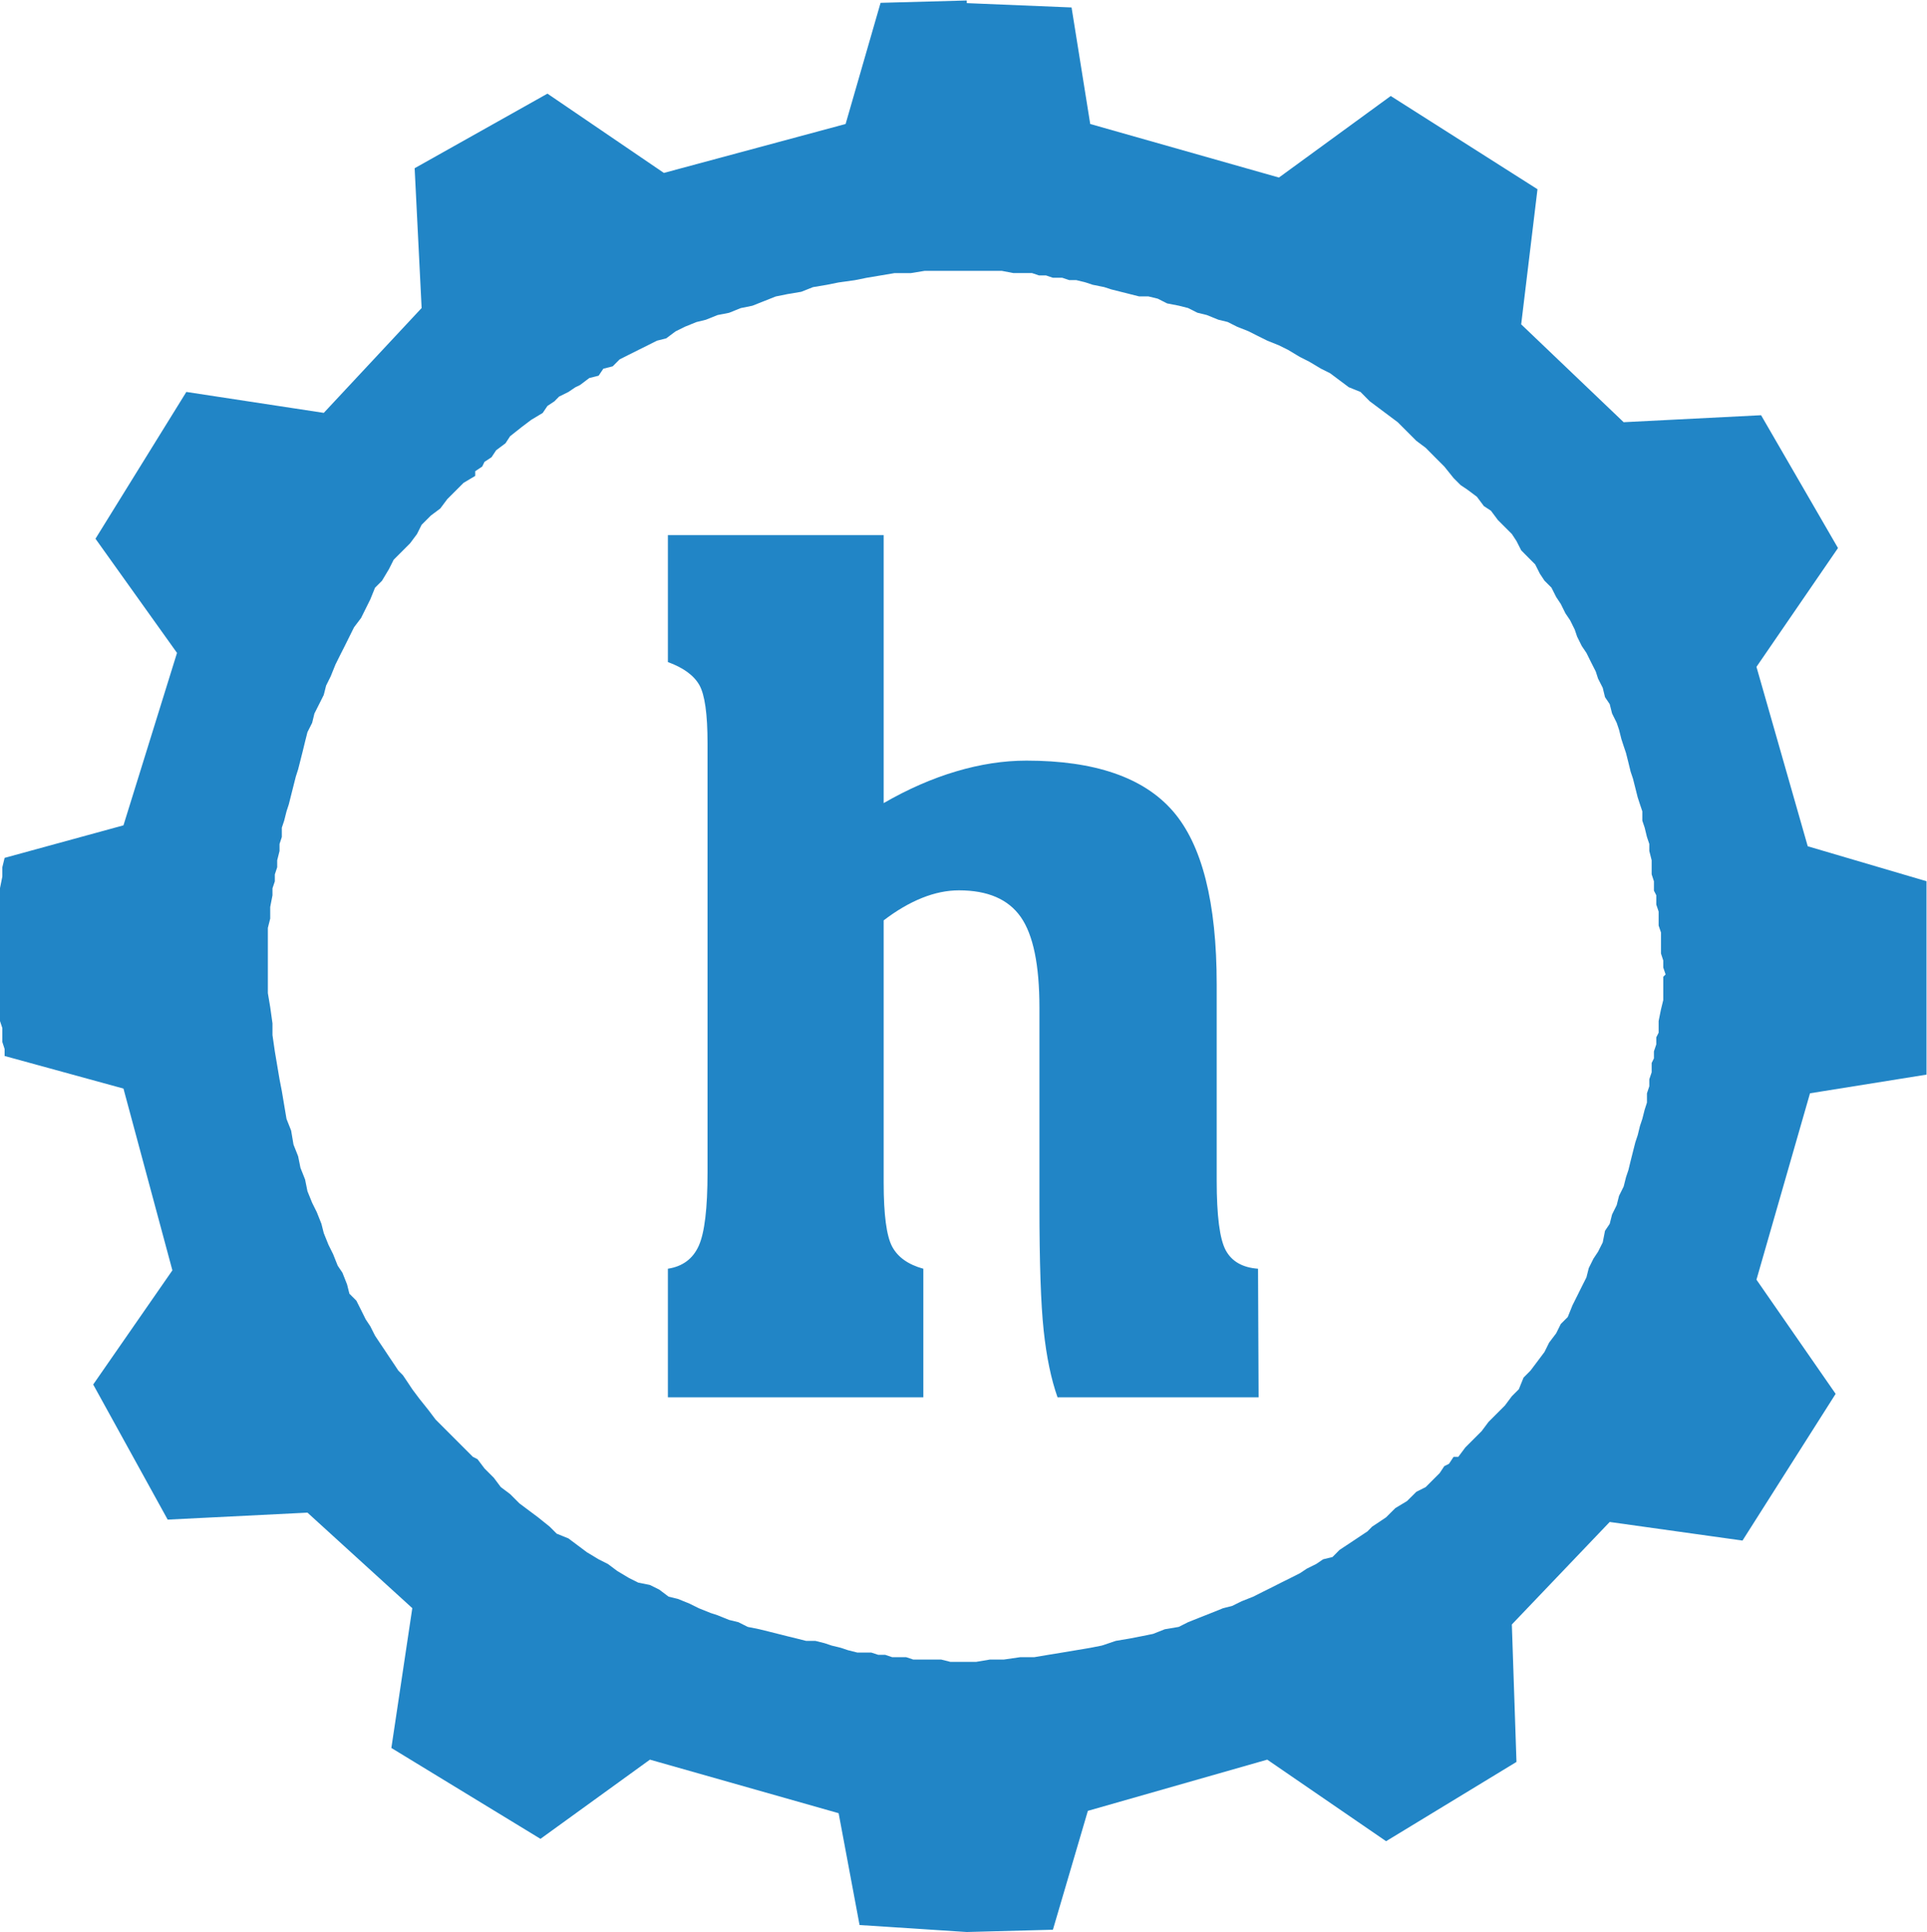
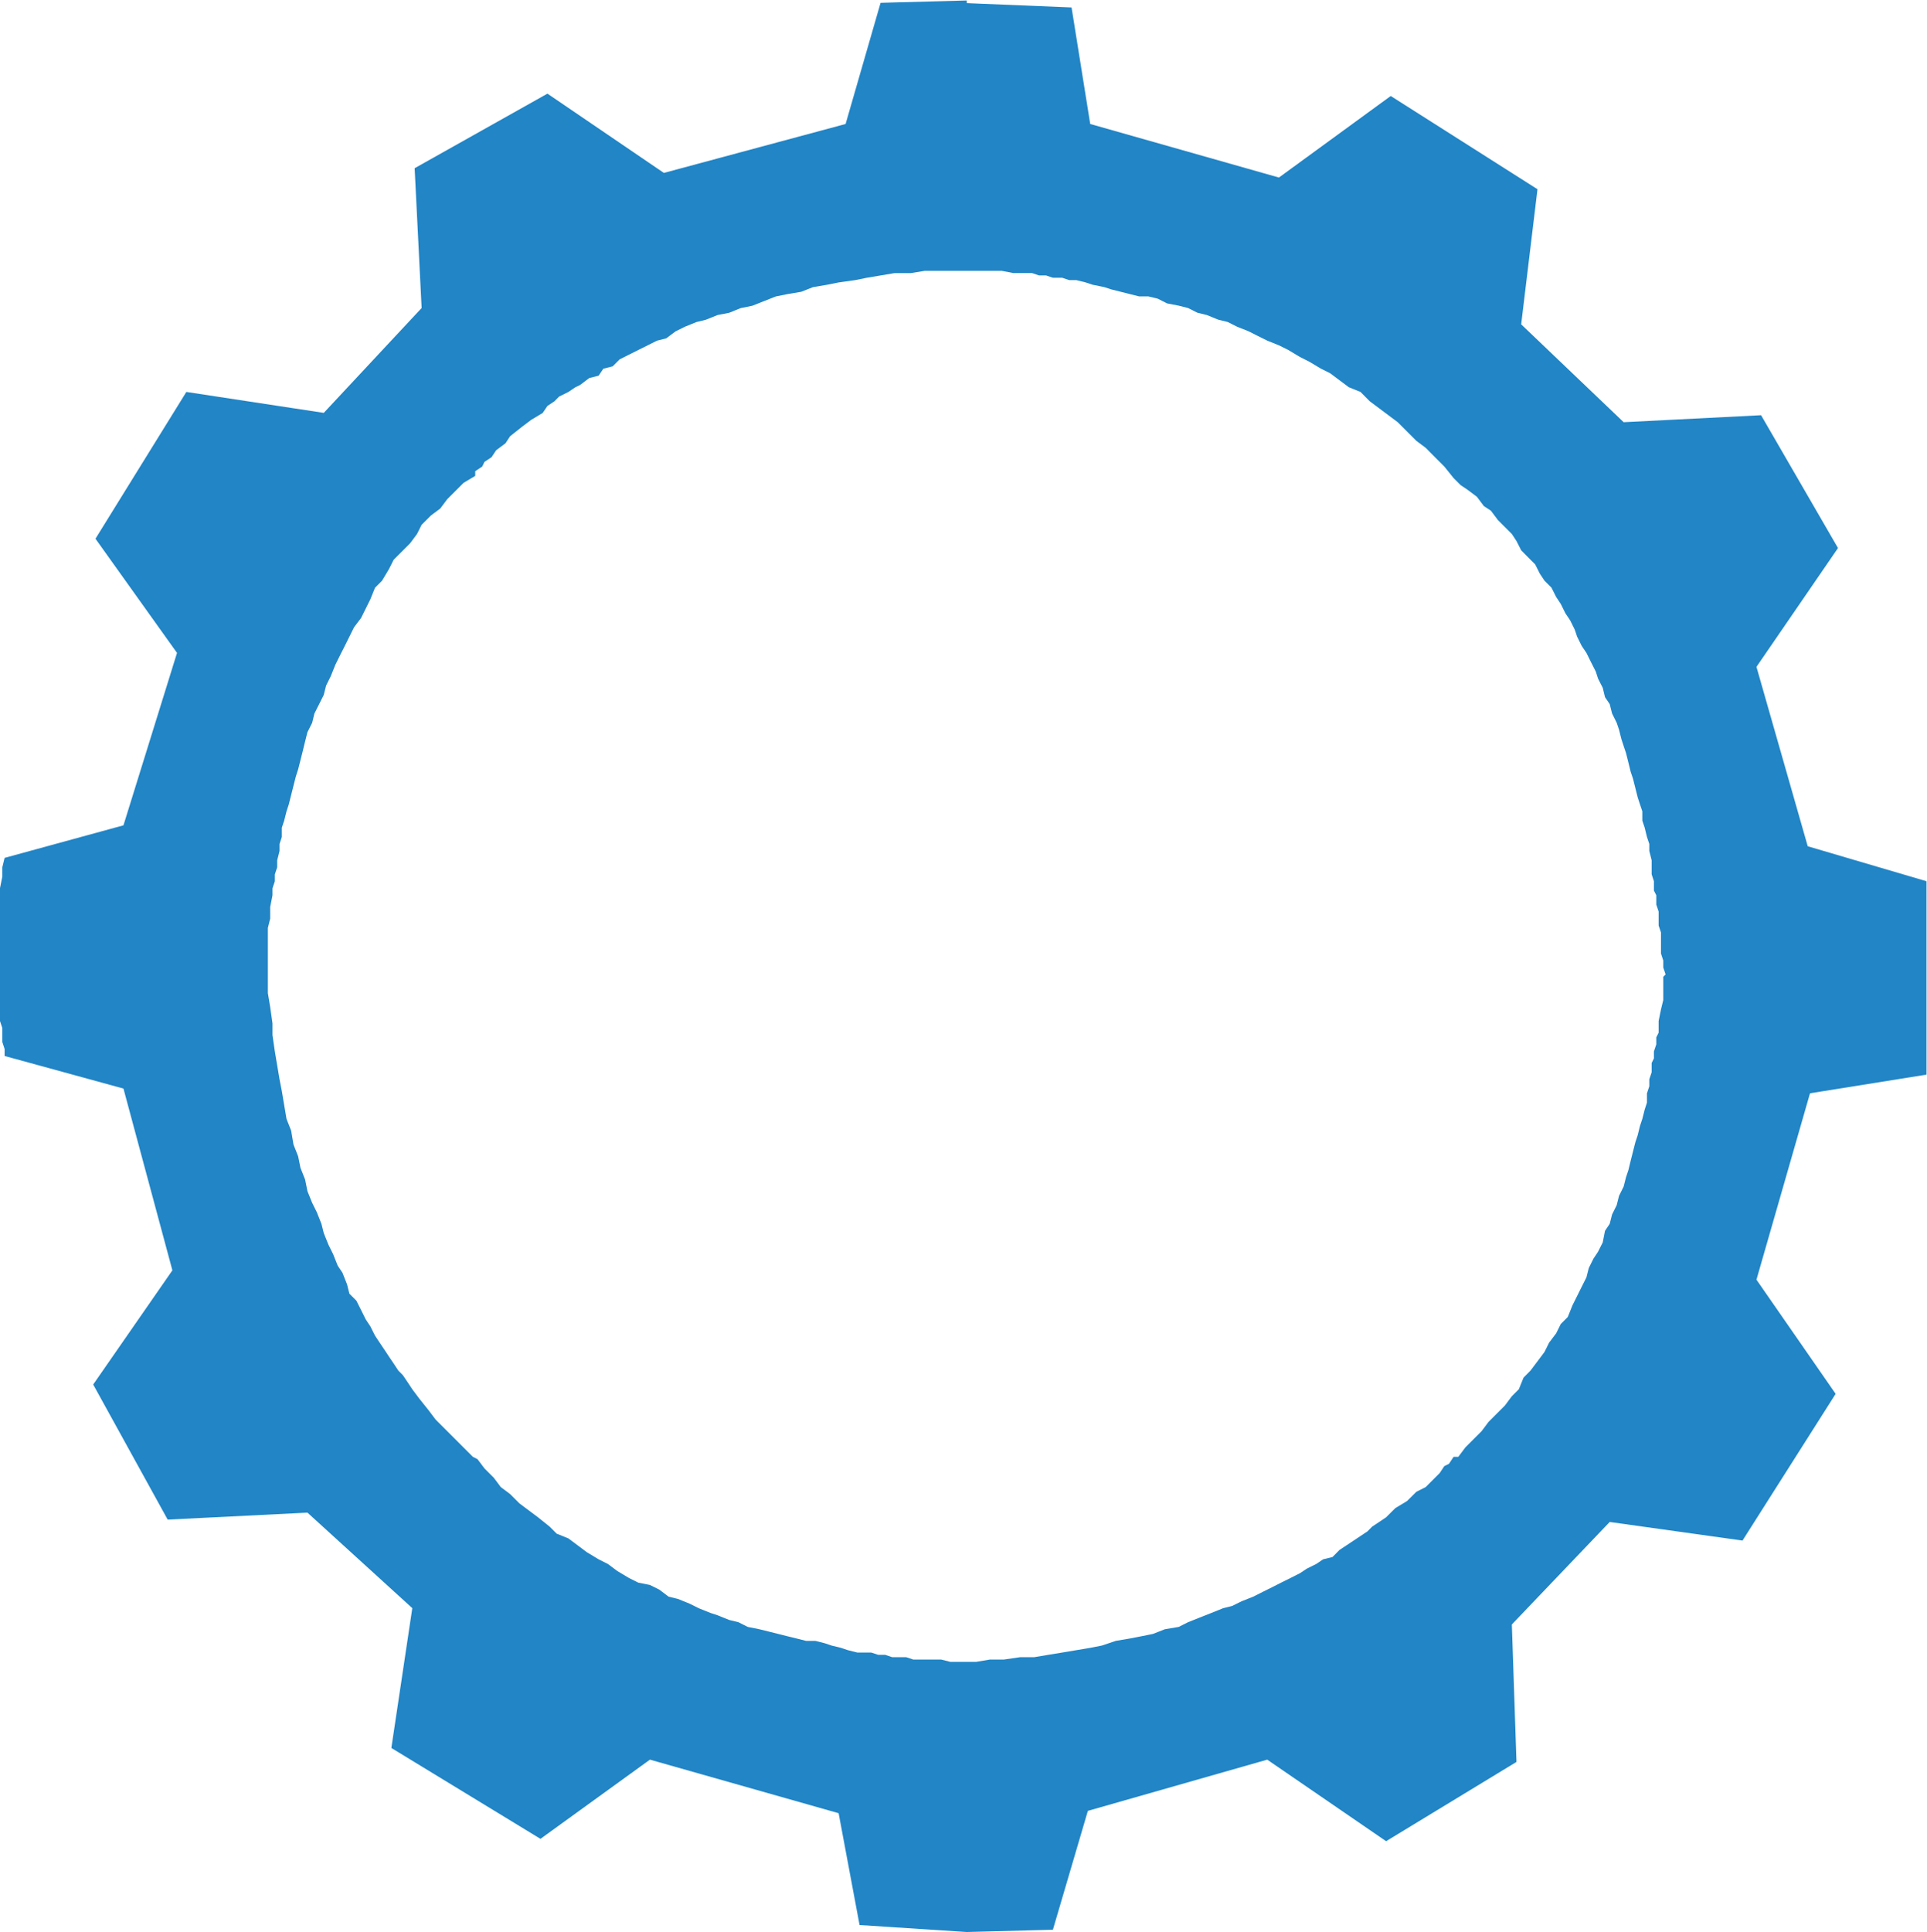
<svg xmlns="http://www.w3.org/2000/svg" version="1.1" id="svg2" viewBox="18.9 18.9 960 962.3">
  <defs id="defs6" />
  <g id="g8" transform="matrix(1.333,0,0,-1.333,0,1000.101)">
    <g id="g10">
      <path d="m 375.477,735.902 -32.201,-0.878 -13.068,-45.27 -67.918,-18.283 -43.512,29.622 -49.635,-27.865 2.608,-52.242 -36.567,-39.175 -51.364,7.824 -33.959,-54.851 30.472,-42.661 -20.013,-64.432 -44.419,-12.16 -0.851,-3.487 v -3.487 l -0.879,-4.365 v -4.337 -4.365 -4.337 -2.636 -2.608 -1.729 -2.608 -2.608 -2.636 -1.73 -2.607 -2.608 -2.608 -2.636 -2.608 -2.608 -1.729 -2.608 l 0.879,-2.636 v -2.608 -2.608 l 0.851,-2.608 v -2.608 L 60.321,329.329 78.605,261.411 49.011,218.75 l 27.836,-50.485 52.243,2.607 39.175,-35.688 -7.824,-52.242 55.729,-33.959 40.904,29.594 70.526,-20.013 7.824,-41.783 40.053,-2.608 32.202,0.85 13.067,44.419 67.04,19.134 44.419,-30.473 48.727,29.622 -1.729,51.364 36.567,38.296 49.635,-6.945 34.809,54.822 -29.594,42.661 20.013,69.648 43.54,6.973 v 2.608 2.608 1.757 2.608 2.608 2.608 1.757 1.729 2.608 2.608 1.758 2.607 4.366 4.337 2.608 2.608 1.757 1.729 2.608 2.636 1.729 2.608 4.366 4.337 4.365 4.337 l -44.39,13.068 -19.163,67.039 30.473,44.391 -28.743,49.634 -51.364,-2.608 -38.296,36.567 6.094,50.485 -54.85,34.838 -41.783,-30.472 -70.526,20.012 -6.973,43.54 -39.147,1.616 z m 17.405,-101.848 h 6.973 l 2.608,-0.879 h 2.608 l 2.608,-0.879 h 3.486 l 2.608,-0.879 h 2.636 l 3.459,-0.85 2.636,-0.879 4.337,-0.879 2.608,-0.85 3.486,-0.879 3.487,-0.878 3.487,-0.879 h 3.486 l 3.487,-0.851 3.458,-1.757 4.365,-0.85 3.487,-0.879 3.487,-1.758 3.486,-0.85 4.337,-1.758 3.487,-0.85 3.487,-1.757 4.337,-1.73 3.486,-1.757 3.487,-1.729 4.365,-1.758 3.487,-1.729 4.337,-2.608 3.486,-1.757 4.366,-2.608 3.458,-1.729 3.487,-2.608 3.486,-2.608 4.366,-1.757 3.458,-3.487 3.486,-2.608 3.487,-2.608 3.487,-2.608 3.486,-3.486 3.487,-3.487 3.487,-2.608 3.458,-3.486 3.486,-3.487 3.487,-4.337 2.608,-2.608 2.608,-1.757 3.486,-2.608 2.608,-3.487 2.637,-1.729 2.607,-3.487 2.608,-2.607 2.608,-2.608 1.729,-2.636 1.758,-3.459 2.608,-2.636 2.608,-2.608 1.757,-3.487 1.729,-2.607 2.608,-2.608 1.757,-3.487 1.73,-2.608 1.729,-3.486 1.757,-2.608 1.729,-3.487 0.879,-2.608 1.729,-3.486 1.758,-2.608 1.729,-3.487 1.757,-3.458 0.851,-2.636 1.757,-3.459 0.851,-3.486 1.757,-2.608 0.879,-3.487 1.729,-3.486 0.879,-2.608 0.878,-3.487 0.851,-2.608 0.879,-2.607 0.878,-3.487 0.851,-3.487 0.878,-2.608 0.879,-3.486 0.879,-3.487 0.85,-2.608 0.879,-2.608 v -3.486 l 0.879,-2.608 0.85,-3.487 0.879,-2.608 v -2.607 l 0.879,-3.487 v -2.608 -2.636 l 0.85,-2.608 v -3.487 l 0.879,-1.729 v -3.486 l 0.879,-2.608 v -2.608 -2.608 l 0.878,-2.608 v -2.608 -2.636 -2.608 l 0.851,-2.608 v -2.608 l 0.878,-2.607 -0.878,-0.879 v -2.608 -2.608 -3.487 l -0.851,-3.486 -0.878,-4.337 v -1.758 -2.608 l -0.879,-1.729 v -2.636 l -0.879,-2.608 v -2.608 l -0.85,-1.729 v -3.486 l -0.879,-2.608 v -2.608 l -0.879,-2.636 v -3.459 l -0.85,-2.636 -0.879,-3.458 -0.879,-2.636 -0.85,-3.459 -0.879,-2.636 -0.879,-3.458 -0.878,-3.487 -0.851,-3.486 -0.878,-2.608 -0.879,-3.487 -1.729,-3.486 -0.879,-3.487 -1.729,-3.487 -0.879,-3.486 -1.757,-2.608 -0.851,-4.337 -1.757,-3.487 -1.729,-2.608 -1.73,-3.486 -0.878,-3.487 -1.758,-3.486 -1.729,-3.487 -1.729,-3.458 -1.758,-4.366 -2.607,-2.608 -1.73,-3.486 -2.636,-3.487 -1.729,-3.486 -2.608,-3.487 -2.608,-3.458 -2.608,-2.637 -1.757,-4.337 -2.608,-2.607 -2.608,-3.487 -3.486,-3.487 -2.608,-2.607 -2.608,-3.487 -3.487,-3.487 -2.608,-2.608 -2.607,-3.486 h -1.758 l -1.729,-2.608 -1.758,-0.879 -1.729,-2.608 -2.608,-2.608 -2.607,-2.607 -3.487,-1.758 -3.487,-3.458 -4.365,-2.636 -3.487,-3.459 -2.608,-1.757 -2.607,-1.729 -1.73,-1.758 -2.607,-1.729 -2.637,-1.757 -2.607,-1.73 -2.608,-1.729 -2.608,-2.636 -3.487,-0.85 -2.608,-1.758 -3.486,-1.729 -2.608,-1.729 -3.487,-1.758 -3.486,-1.729 -3.459,-1.757 -3.486,-1.729 -3.487,-1.758 -4.365,-1.729 -3.487,-1.729 -3.458,-0.879 -4.365,-1.757 -4.366,-1.729 -4.337,-1.729 -3.487,-1.758 -5.215,-0.879 -4.366,-1.729 -4.337,-0.879 -4.365,-0.85 -5.216,-0.879 -5.244,-1.757 -4.337,-0.851 -5.216,-0.878 -5.244,-0.879 -5.215,-0.851 -5.216,-0.878 h -5.244 l -6.095,-0.879 h -5.216 l -5.215,-0.879 h -4.366 v 0 h -5.215 l -3.487,0.879 h -10.431 l -2.637,0.879 h -2.608 -2.607 l -2.608,0.878 h -2.608 l -2.608,0.851 h -5.216 l -3.486,0.879 -2.608,0.878 -3.487,0.851 -2.608,0.879 -3.486,0.878 h -3.487 l -3.487,0.879 -3.486,0.85 -3.487,0.879 -3.486,0.879 -3.459,0.85 -4.365,0.879 -3.487,1.758 -3.486,0.85 -4.337,1.757 -2.608,0.851 -4.366,1.757 -3.486,1.729 -4.337,1.758 -3.487,0.85 -3.486,2.636 -3.487,1.73 -4.365,0.878 -3.459,1.729 -4.365,2.608 -3.487,2.608 -3.486,1.758 -4.337,2.608 -3.487,2.607 -3.486,2.608 -4.366,1.758 -2.608,2.608 -4.337,3.486 -3.486,2.608 -3.487,2.608 -3.487,3.487 -3.486,2.608 -2.608,3.486 -3.487,3.487 -2.607,3.458 -1.73,0.879 -2.607,2.608 -1.758,1.757 -1.729,1.729 -2.608,2.608 -1.757,1.758 -3.487,3.486 -2.608,3.459 -3.487,4.365 -2.607,3.486 -1.73,2.608 -1.757,2.608 -1.729,1.758 -1.729,2.608 -1.758,2.607 -1.729,2.608 -1.757,2.608 -1.73,2.608 -1.757,3.487 -1.729,2.608 -1.729,3.486 -1.758,3.487 -2.608,2.608 -0.878,3.486 -1.729,4.366 -1.758,2.607 -1.729,4.337 -1.729,3.487 -1.758,4.366 -0.879,3.486 -1.729,4.337 -1.729,3.487 -1.757,4.337 -0.879,4.365 -1.729,4.365 -0.879,4.337 -1.729,4.366 -0.879,5.216 -1.729,4.365 -0.879,5.216 -0.878,5.215 -0.851,4.366 -0.878,5.215 -0.879,5.216 -0.879,6.095 v 4.365 l -0.85,6.095 -0.879,5.215 v 6.095 5.216 1.757 1.729 3.487 1.757 4.337 l 0.879,3.487 v 4.337 l 0.85,4.365 v 2.608 l 0.879,2.608 v 2.608 l 0.879,2.636 v 2.608 l 0.878,3.487 v 2.607 l 0.851,2.608 v 3.487 l 0.878,2.608 0.879,3.486 0.851,2.608 0.878,3.487 0.879,3.487 0.879,3.458 0.85,2.636 0.879,3.458 0.879,3.487 0.85,3.487 0.879,3.486 1.757,3.487 0.851,3.486 1.757,3.487 1.729,3.458 0.879,3.487 1.729,3.486 1.758,4.366 1.729,3.486 1.757,3.459 1.729,3.486 1.73,3.487 2.636,3.487 1.729,3.486 1.729,3.487 1.757,4.337 2.608,2.608 2.608,4.365 1.758,3.487 2.608,2.608 3.486,3.486 2.608,3.487 1.729,3.458 3.487,3.487 3.486,2.608 2.608,3.486 3.487,3.487 2.608,2.608 4.365,2.607 v 1.758 l 2.608,1.729 0.85,1.758 2.637,1.729 1.729,2.608 3.486,2.607 1.729,2.637 4.366,3.458 3.486,2.636 4.337,2.608 1.758,2.608 2.608,1.729 1.729,1.758 3.487,1.729 2.607,1.757 1.758,0.851 3.458,2.607 3.487,0.879 1.757,2.608 3.487,0.879 2.608,2.608 3.486,1.757 3.459,1.729 3.486,1.729 3.487,1.758 3.486,0.879 3.487,2.607 3.487,1.73 4.337,1.757 3.486,0.85 4.366,1.758 4.337,0.85 4.365,1.758 4.337,0.879 4.365,1.729 4.366,1.729 4.337,0.879 5.216,0.878 4.365,1.729 5.216,0.879 4.365,0.879 6.094,0.85 4.337,0.879 5.245,0.879 5.215,0.879 h 6.095 l 5.216,0.85 h 28.743 z" style="fill:#2185c6;fill-opacity:1;fill-rule:evenodd;stroke:none" id="path12" />
    </g>
    <g id="g14">
-       <path d="m 263.789,213.959 c 0,16.016 0,32.032 0,48.048 5.503,0.847 9.348,3.704 11.536,8.572 2.187,4.869 3.28,14.006 3.28,27.412 0,53.481 0,106.962 0,160.444 0,10.865 -1.023,18.098 -3.069,21.696 -2.046,3.598 -5.962,6.456 -11.747,8.573 0,15.804 0,31.609 0,47.413 26.881,0 53.763,0 80.645,0 0,-33.373 0,-66.746 0,-100.119 9.031,5.221 18.062,9.172 27.094,11.854 9.031,2.681 17.779,4.021 26.246,4.021 25.542,0 43.78,-6.279 54.717,-18.838 10.935,-12.559 16.403,-34.15 16.403,-64.77 0,-24.413 0,-48.825 0,-73.238 0,-13.264 1.129,-21.978 3.387,-26.141 2.258,-4.162 6.28,-6.456 12.065,-6.879 0.071,-16.016 0.141,-32.032 0.212,-48.048 -25.047,0 -50.095,0 -75.142,0 -2.399,6.773 -4.127,15.098 -5.186,24.977 -1.058,9.877 -1.587,25.399 -1.587,46.566 0,24.695 0,49.389 0,74.084 0,15.946 -2.329,27.234 -6.985,33.867 -4.657,6.632 -12.348,9.948 -23.072,9.948 -4.516,0 -9.137,-0.953 -13.865,-2.857 -4.727,-1.905 -9.49,-4.692 -14.287,-8.361 0,-32.668 0,-65.335 0,-98.003 0,-11.994 1.058,-19.966 3.175,-23.918 2.116,-3.951 5.997,-6.702 11.641,-8.255 0,-16.016 0,-32.032 0,-48.048 -31.82,0 -63.641,0 -95.461,0 z" style="fill:#2185c6;fill-opacity:1;fill-rule:nonzero;stroke:none" id="path16" />
-     </g>
+       </g>
  </g>
</svg>